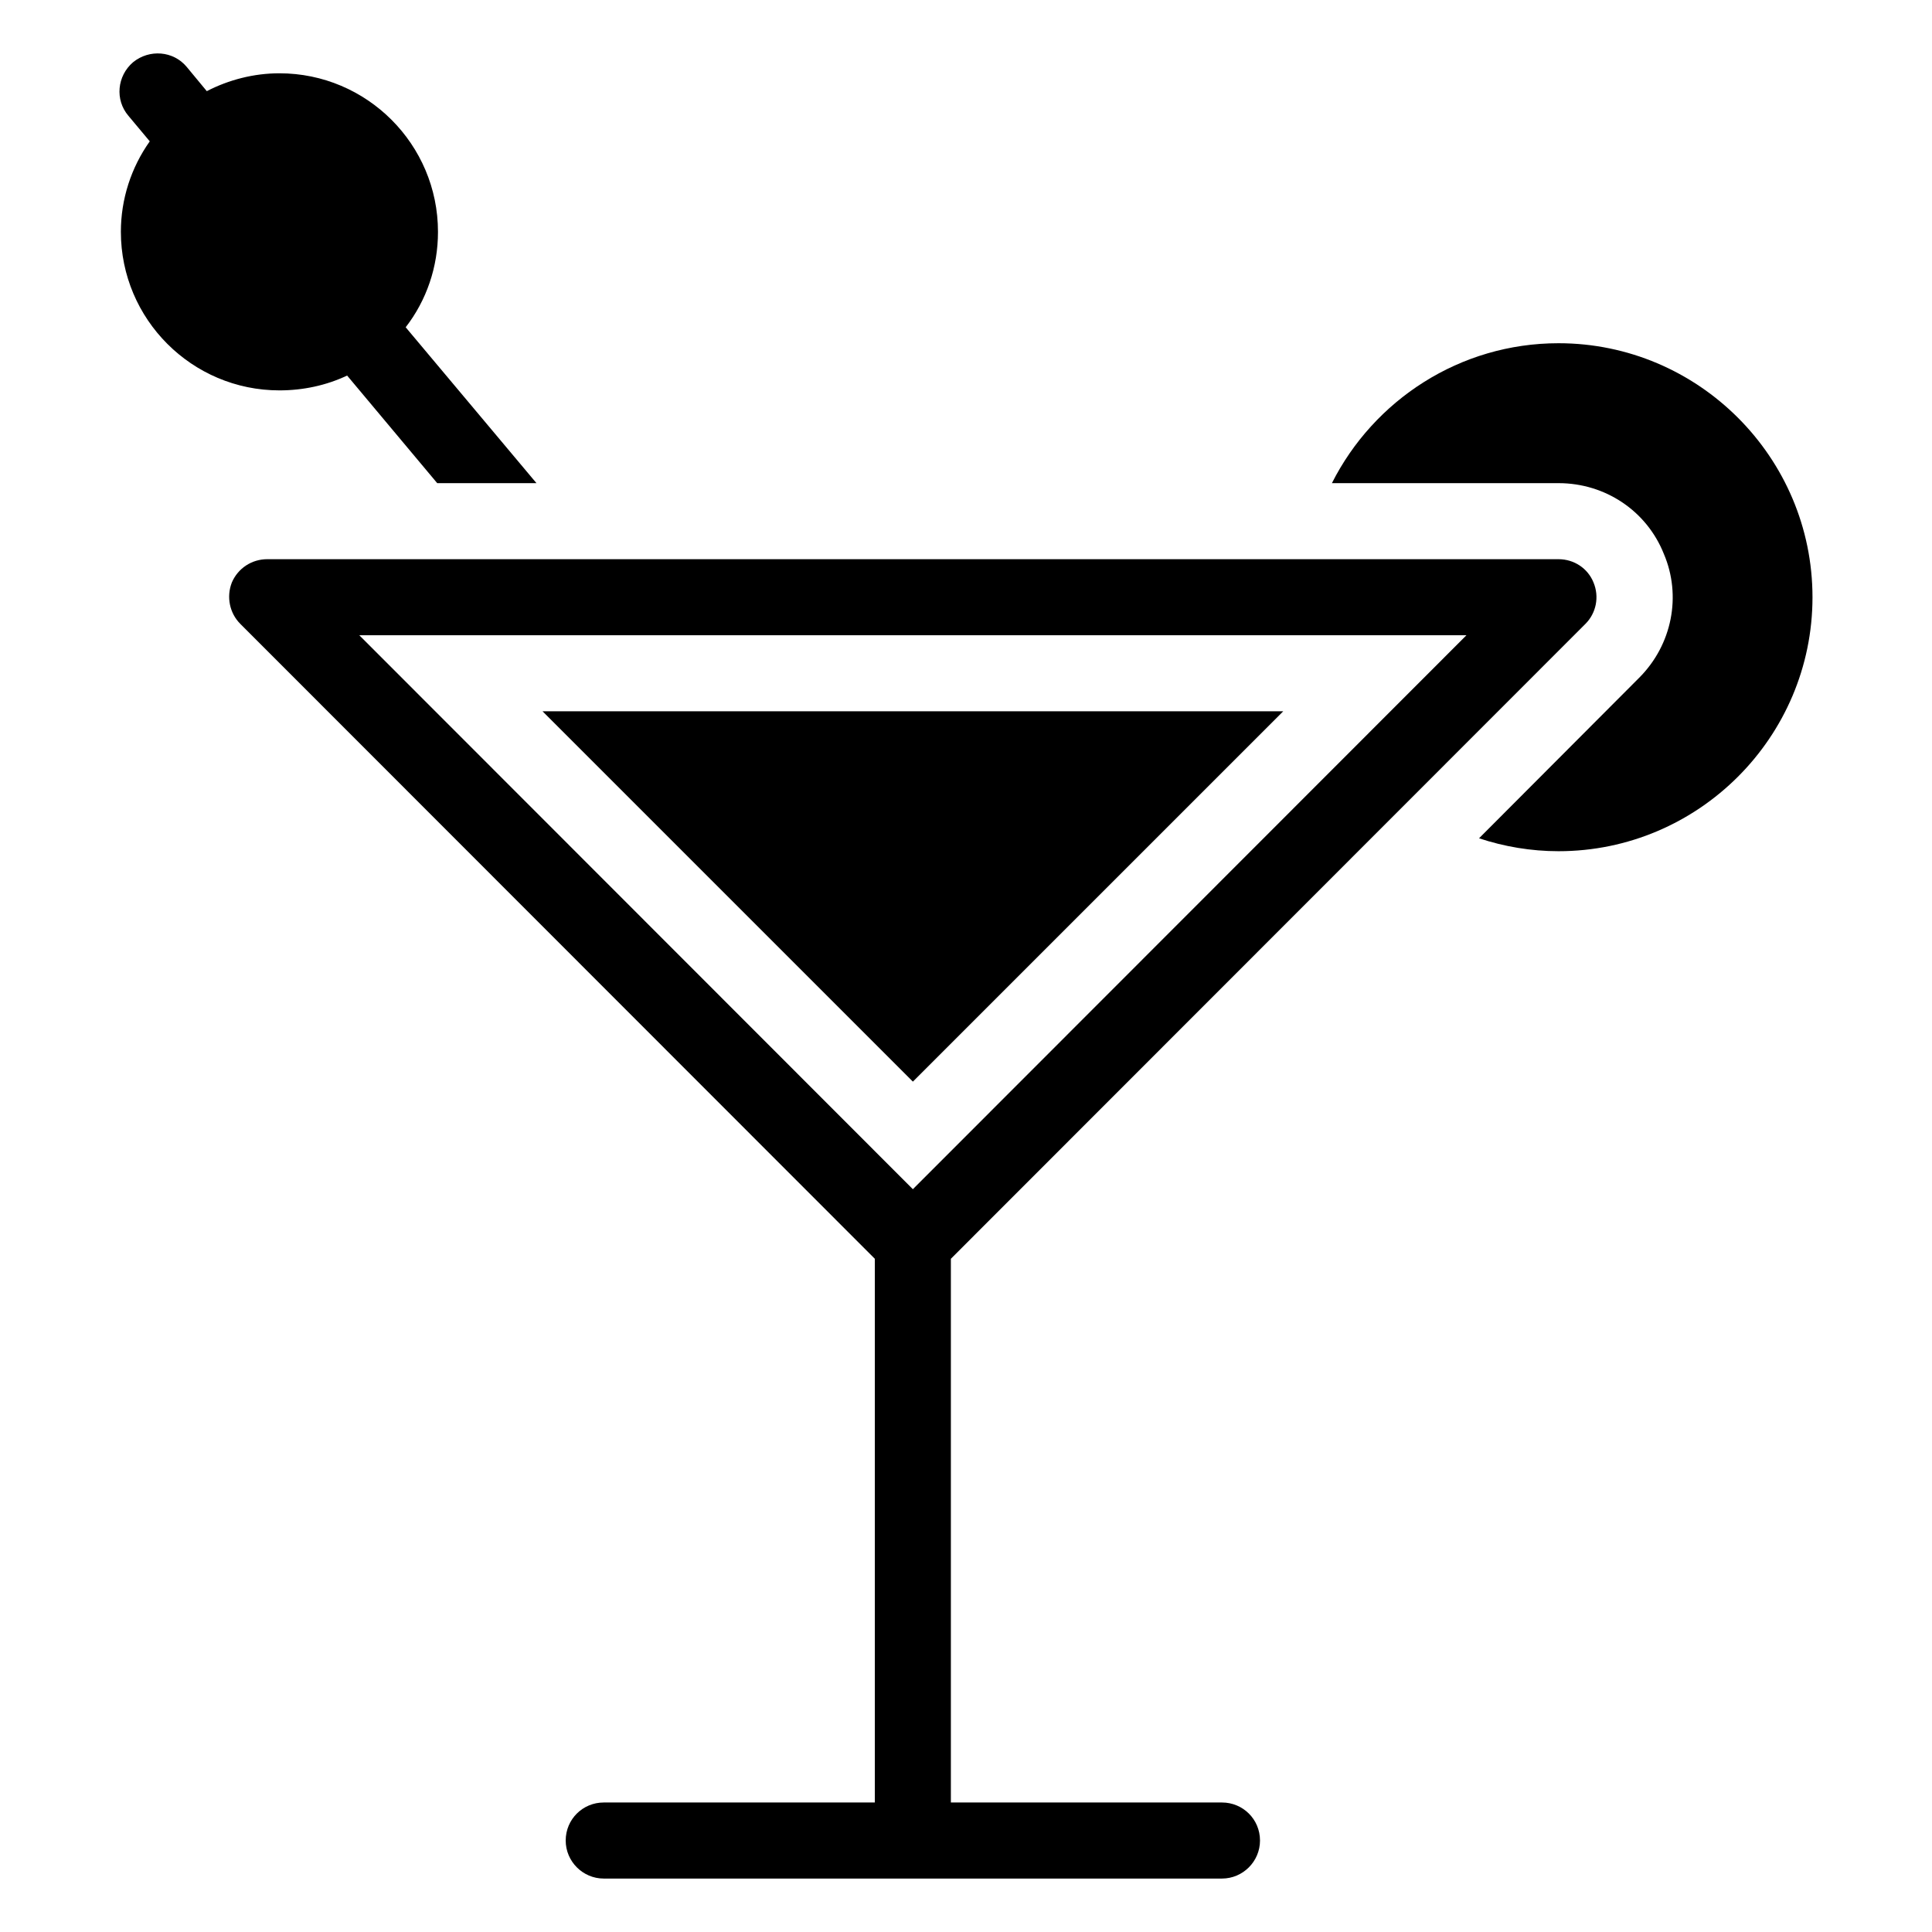
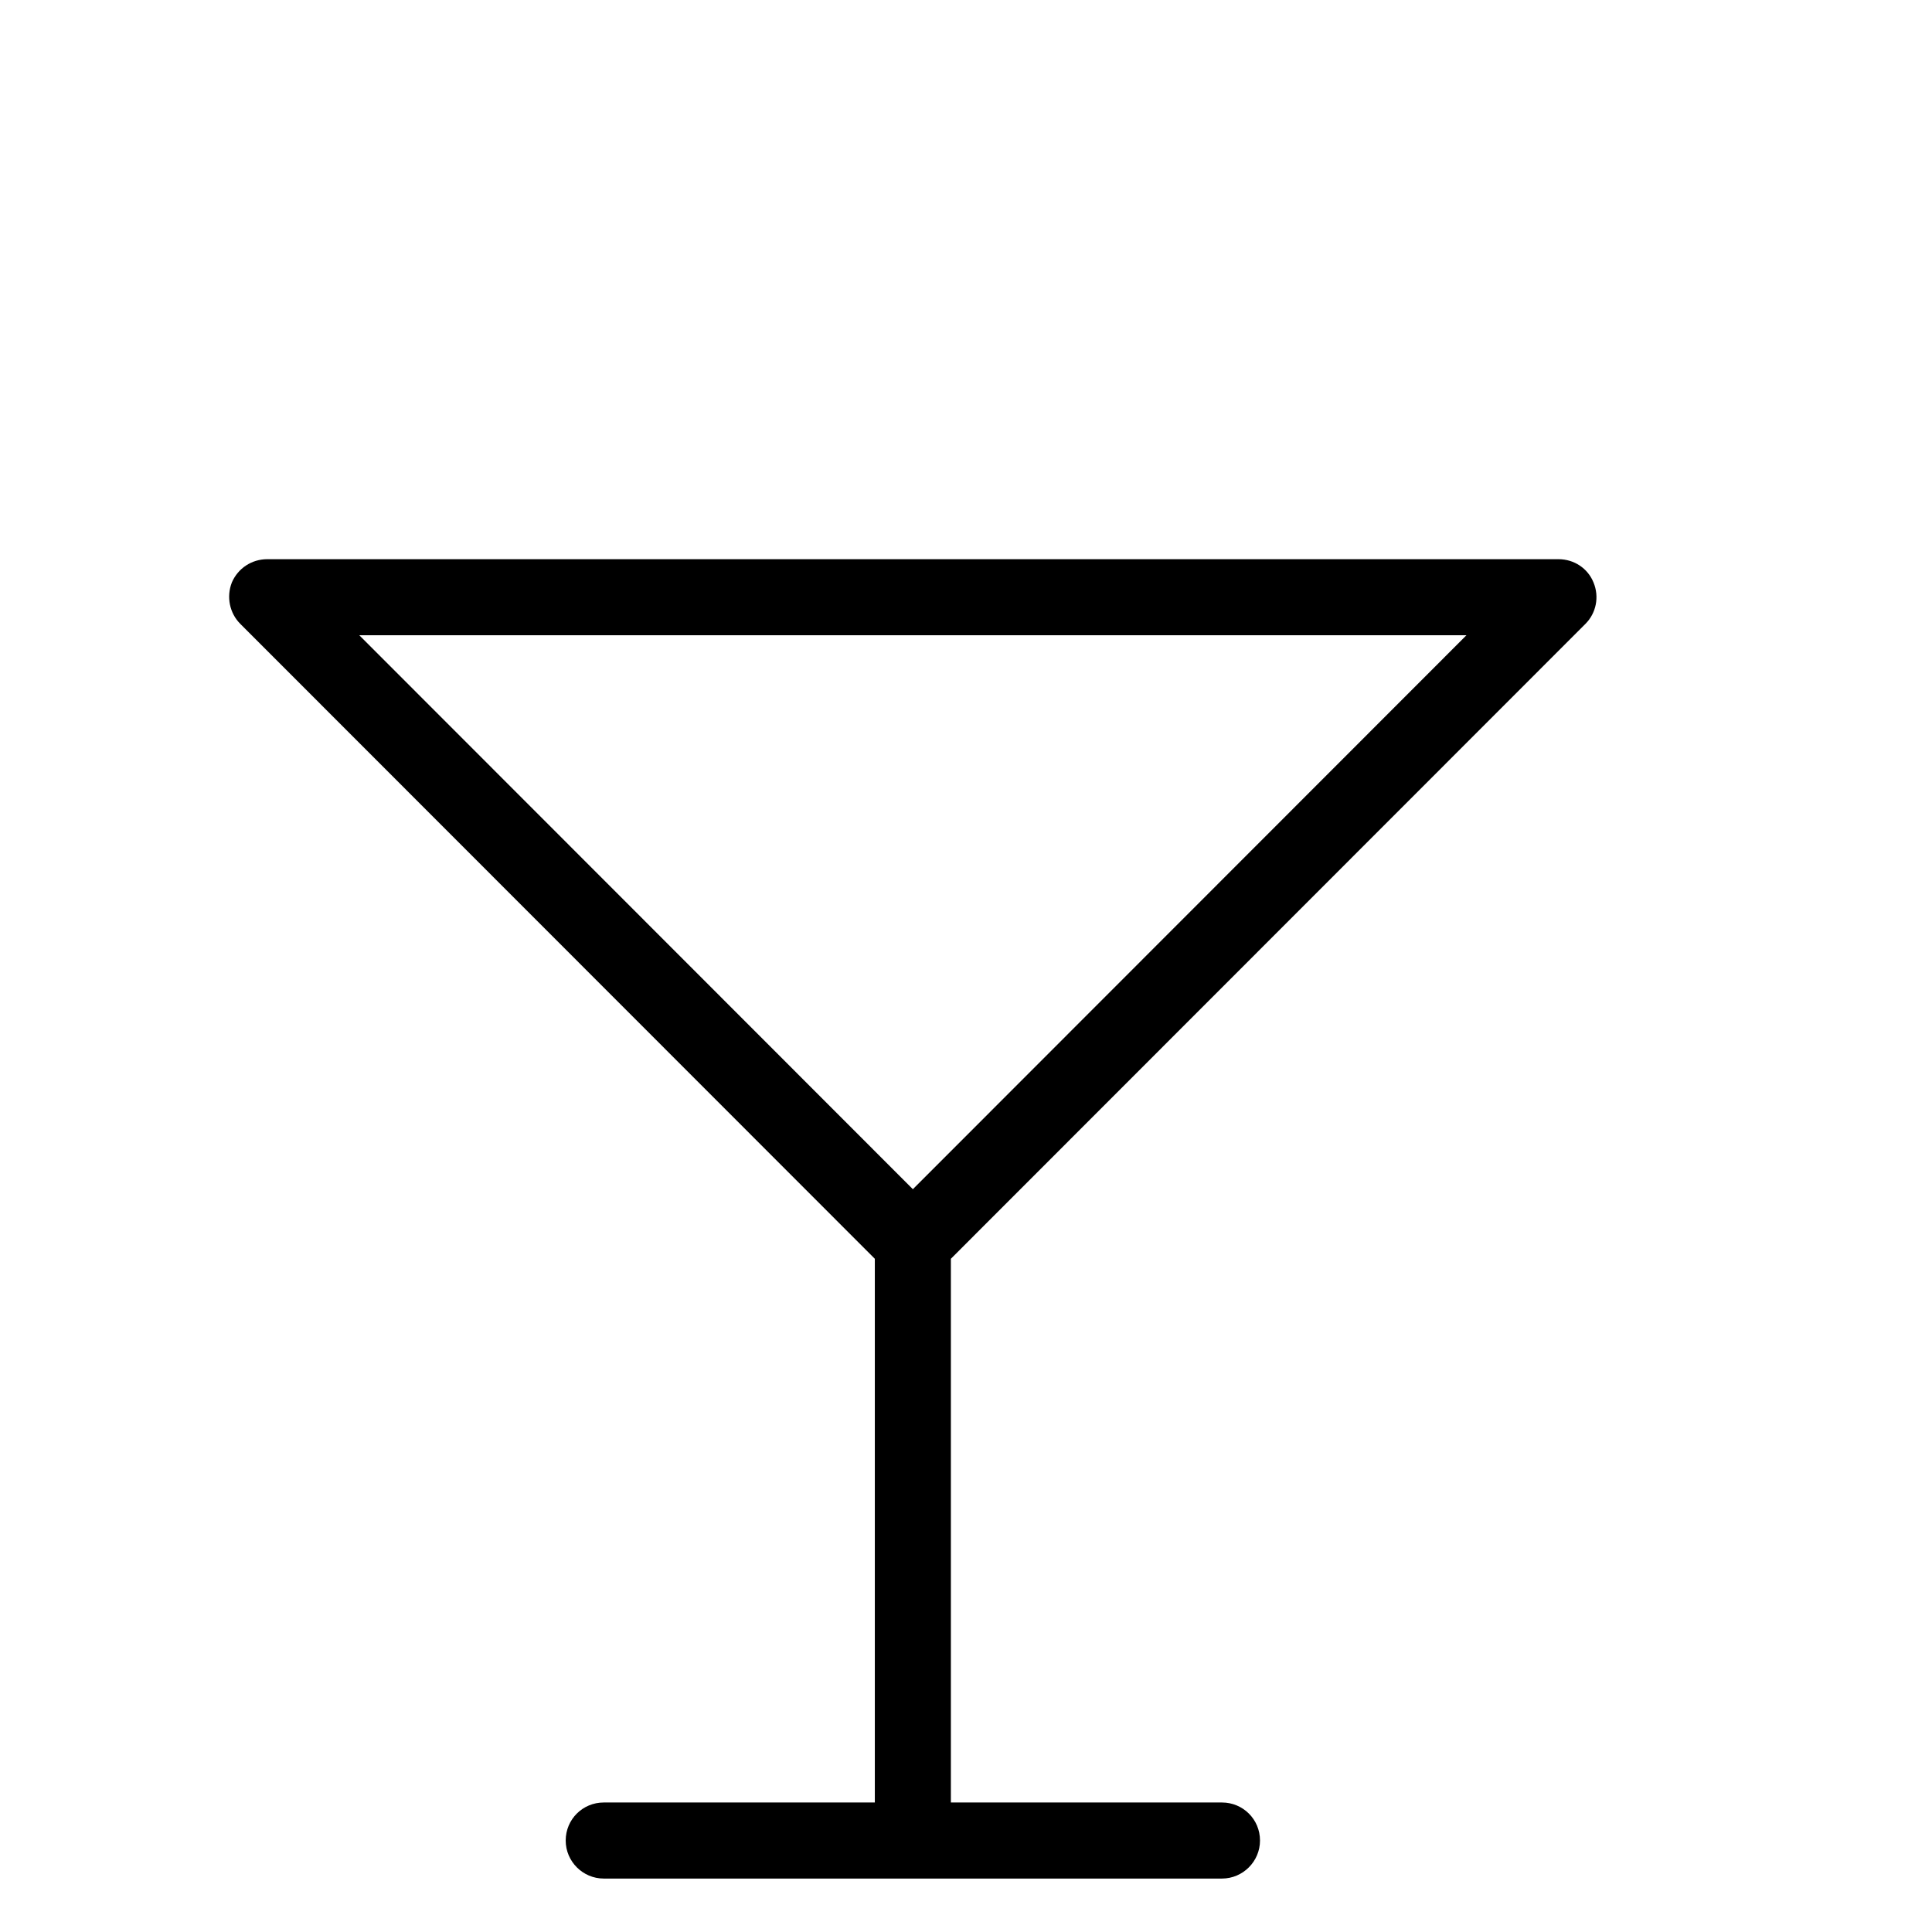
<svg xmlns="http://www.w3.org/2000/svg" fill="#000000" width="800px" height="800px" version="1.1" viewBox="144 144 512 512">
  <g>
    <path d="m564.17 309.32c2.82-2.82 3.727-7.152 2.117-10.984-1.512-3.727-5.141-6.144-9.27-6.144h-342.19c-4.133 0-7.758 2.418-9.371 6.144-1.512 3.828-0.605 8.16 2.215 10.984l168.17 168.27v144.09h-71.844c-5.543 0-10.078 4.434-10.078 10.078 0 5.543 4.535 10.078 10.078 10.078h163.84c5.543 0 10.078-4.535 10.078-10.078 0-5.644-4.535-10.078-10.078-10.078h-71.844v-144.09zm-178.25 149.83-146.71-146.81h293.42z" />
-     <path d="m484.07 332.5h-196.29l98.145 98.141z" />
-     <path d="m624.33 302.27c0 37.082-30.23 67.309-67.309 67.309-7.254 0-14.41-1.211-21.059-3.426l42.422-42.523c8.766-8.766 11.285-21.766 6.551-32.848-4.535-11.387-15.516-18.742-27.91-18.742h-60.055c11.082-21.965 33.855-37.082 60.055-37.082 37.074 0.004 67.305 30.234 67.305 67.312z" />
-     <path d="m251.51 230.73 34.66 41.312h-26.301l-23.879-28.516c-5.543 2.621-11.688 3.93-17.938 3.93-23.176 0-42.02-18.844-42.02-42.02 0-8.664 2.719-17.027 7.656-23.98l-5.644-6.75c-3.629-4.231-3.023-10.578 1.211-14.207 4.332-3.527 10.68-3.023 14.207 1.211l5.34 6.449c5.844-3.023 12.496-4.734 19.246-4.734 23.176 0 42.02 18.844 42.02 42.02 0.008 9.262-3.016 18.129-8.559 25.285z" />
  </g>
</svg>